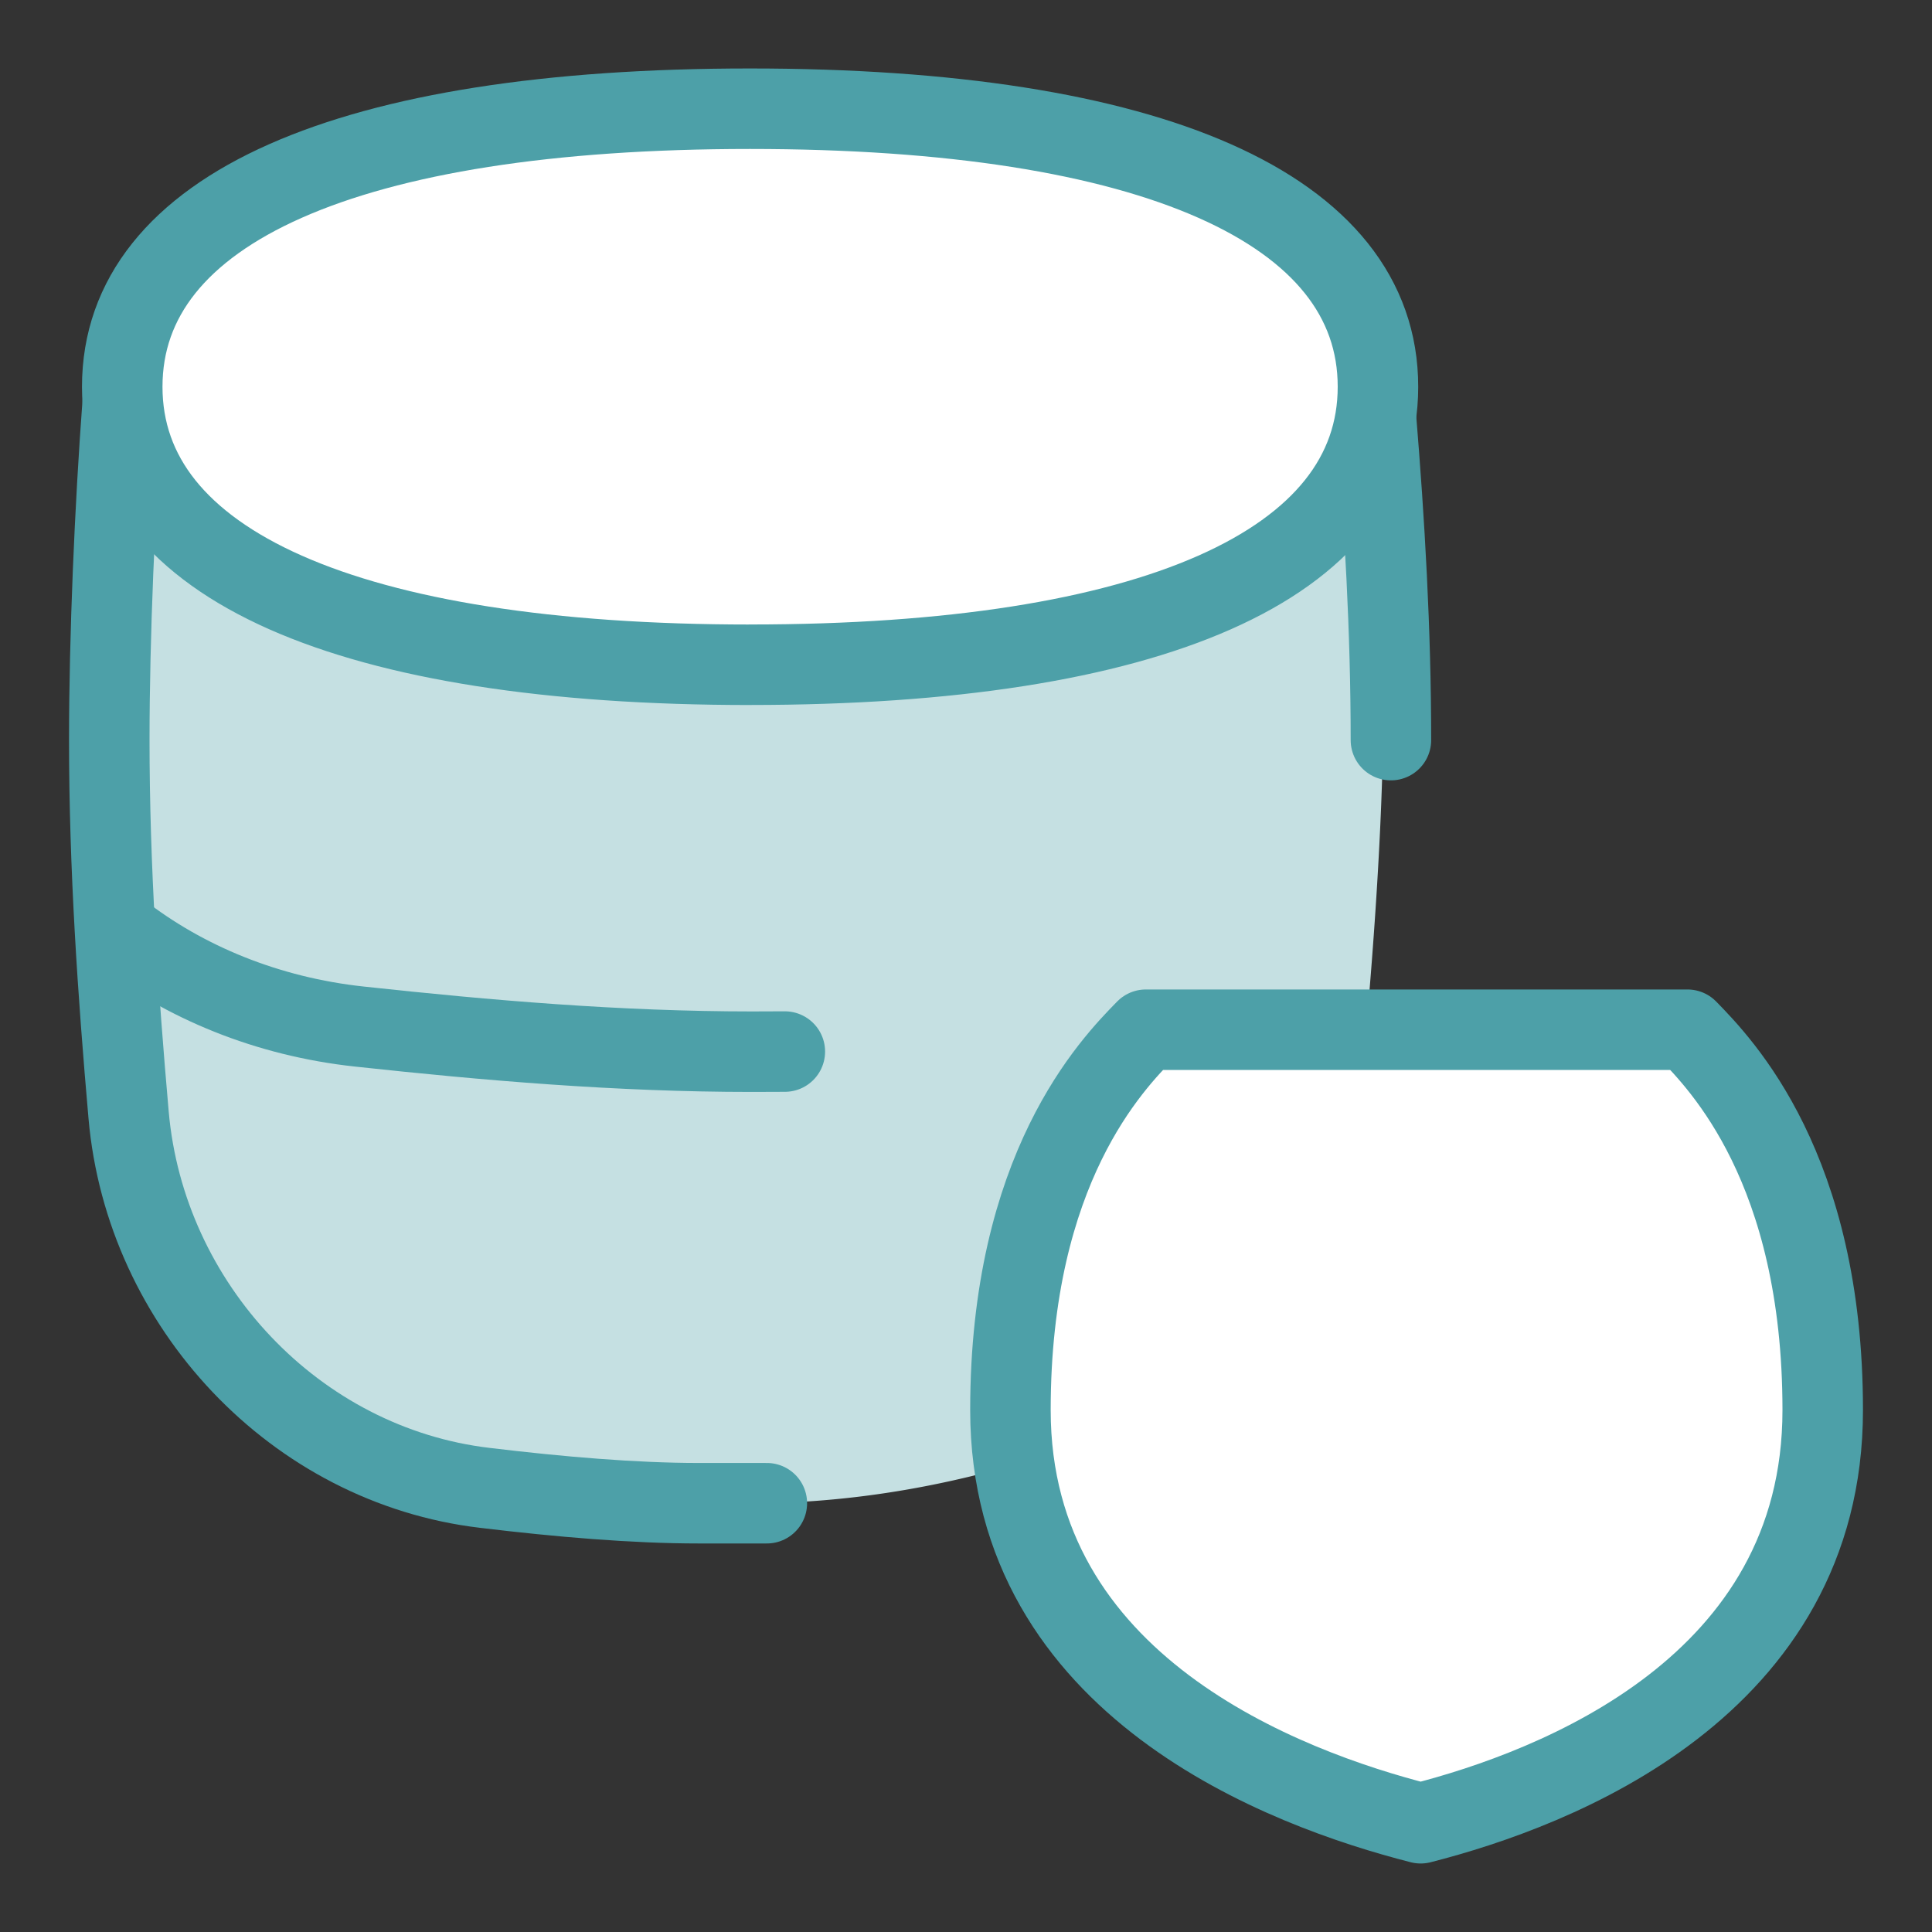
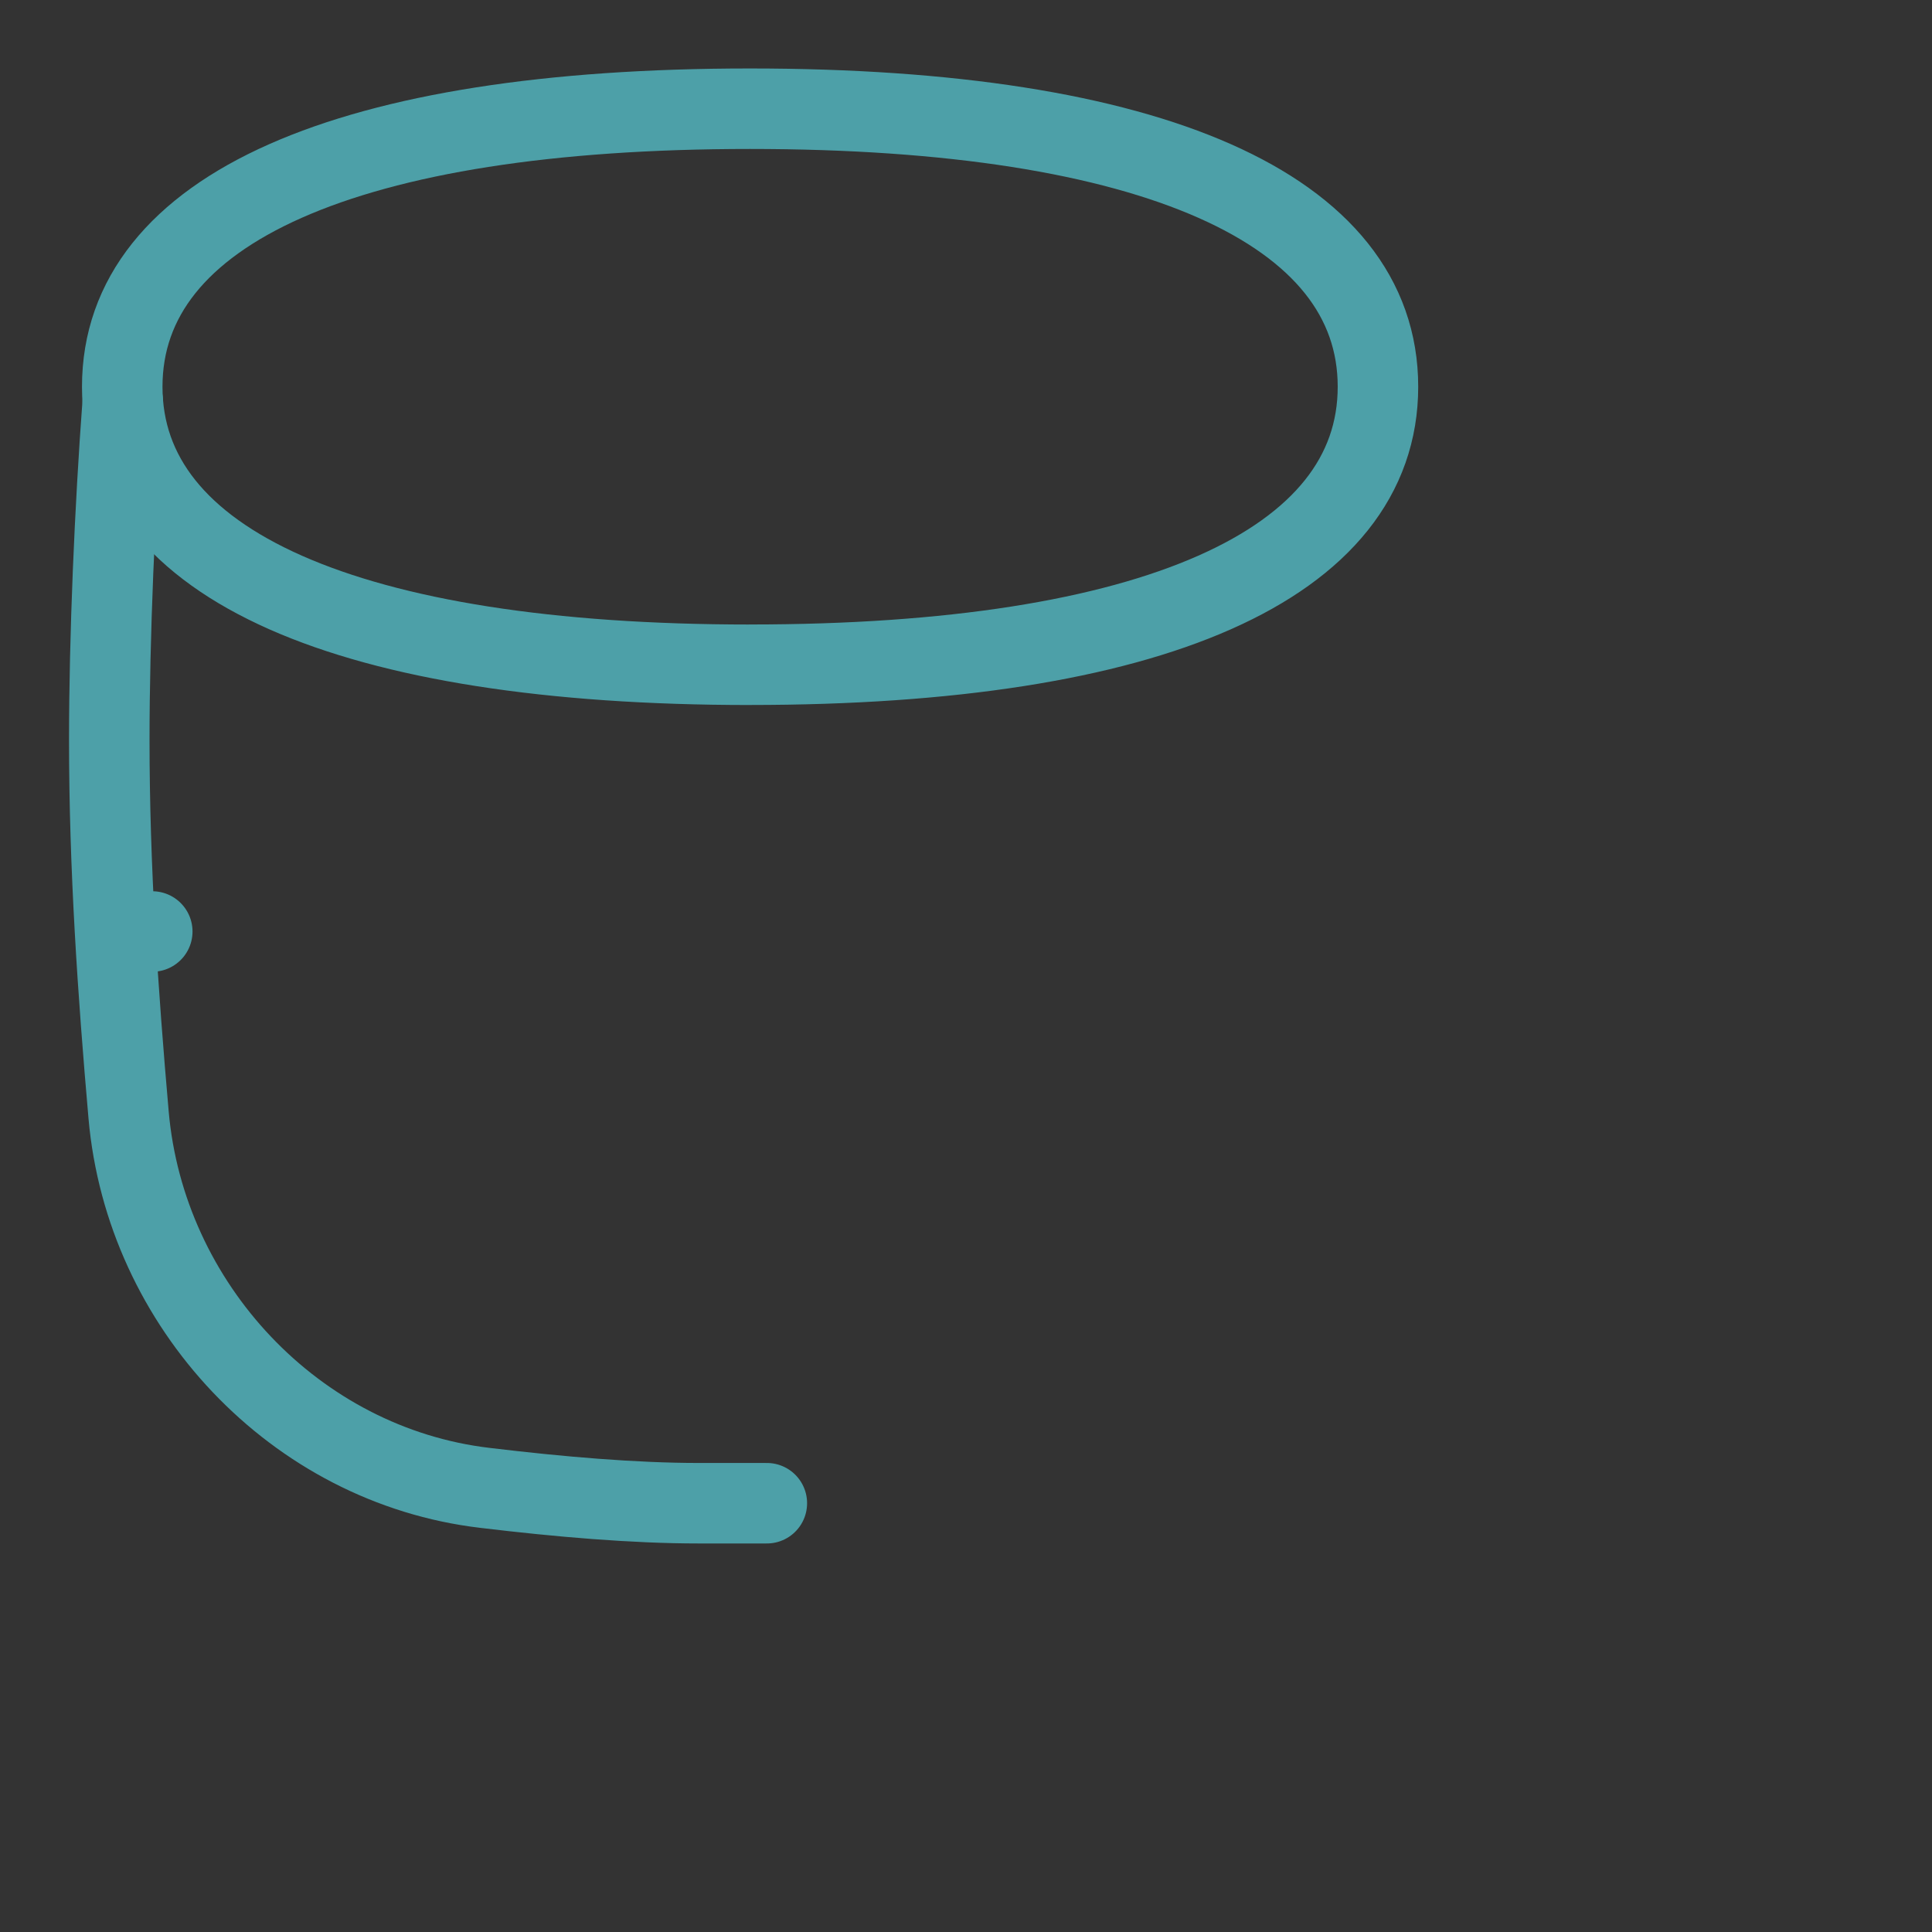
<svg xmlns="http://www.w3.org/2000/svg" fill="none" viewBox="-1 -1 48 48" height="48" width="48">
  <rect x="-1" y="-1" width="48" height="48" fill="#333333" stroke="none" />
  <g id="database-shield--raid-storage-code-disk-programming-database-array-hard-disc-password-security-protection-shield-secure">
-     <path id="Union" fill="#c5e0e2" fill-rule="evenodd" d="M3.742 6.775c-0.805 -0.013 -1.479 0.654 -1.538 1.515A128.077 128.077 0 0 0 1.899 16.494c0 3.194 0.315 7.061 0.605 9.943 0.322 3.227 2.017 6.312 5.017 7.656 2.481 1.107 6.029 2.257 10.113 2.257 4.084 0 7.636 -1.15 10.113 -2.261 3.003 -1.341 4.699 -4.426 5.021 -7.656 0.286 -2.878 0.601 -6.746 0.601 -9.939 0 -2.684 -0.145 -5.313 -0.338 -7.863 -0.066 -0.841 -0.713 -1.495 -1.502 -1.505L3.746 6.775Z" clip-rule="evenodd" stroke-width="2" />
    <path id="Intersect" stroke="#4da0a8" stroke-linecap="round" stroke-linejoin="round" d="M2.05 8.98c-0.197 2.638 -0.335 5.842 -0.335 8.408 0 3.164 0.214 6.276 0.48 9.312 0.414 4.731 4.137 8.71 8.855 9.266 1.85 0.223 3.703 0.381 5.31 0.381h1.692" stroke-width="2" />
-     <path id="Intersect_2" stroke="#4da0a8" stroke-linecap="round" stroke-linejoin="round" d="M33.557 17.388c0 -2.734 -0.158 -5.421 -0.375 -8.06" stroke-width="2" />
-     <path id="Vector" fill="#ffffff" d="M17.634 15.515c9.985 0 15.601 -2.487 15.601 -6.907 0 -4.419 -5.615 -6.907 -15.601 -6.907S2.037 4.189 2.037 8.609c0 4.419 5.619 6.907 15.601 6.907Z" stroke-width="2" />
    <path id="Vector_2" stroke="#4da0a8" stroke-linecap="round" stroke-linejoin="round" d="M17.634 15.515c9.985 0 15.601 -2.487 15.601 -6.907 0 -4.419 -5.615 -6.907 -15.601 -6.907S2.037 4.189 2.037 8.609c0 4.419 5.619 6.907 15.601 6.907Z" stroke-width="2" />
-     <path id="Subtract" stroke="#4da0a8" stroke-linecap="round" stroke-linejoin="round" d="M1.965 22.146c1.613 1.258 3.68 2.113 5.967 2.359 3.181 0.345 6.433 0.624 9.749 0.624l0.818 -0.003" stroke-width="2" />
-     <path id="Vector 106" fill="#ffffff" d="M24.104 34.033c0 -6.013 2.523 -8.589 3.365 -9.45h13.455c0.838 0.861 3.361 3.437 3.361 9.45 0 6.87 -6.624 9.407 -9.989 10.265 -3.361 -0.858 -10.192 -3.391 -10.192 -10.265Z" stroke-width="2" />
-     <path id="Vector 107" stroke="#4da0a8" stroke-linecap="round" stroke-linejoin="round" d="M24.104 34.033c0 -6.013 2.523 -8.589 3.365 -9.45h13.455c0.838 0.861 3.361 3.437 3.361 9.45 0 6.87 -6.624 9.407 -9.989 10.265 -3.361 -0.858 -10.192 -3.391 -10.192 -10.265Z" stroke-width="2" />
+     <path id="Subtract" stroke="#4da0a8" stroke-linecap="round" stroke-linejoin="round" d="M1.965 22.146l0.818 -0.003" stroke-width="2" />
  </g>
</svg>